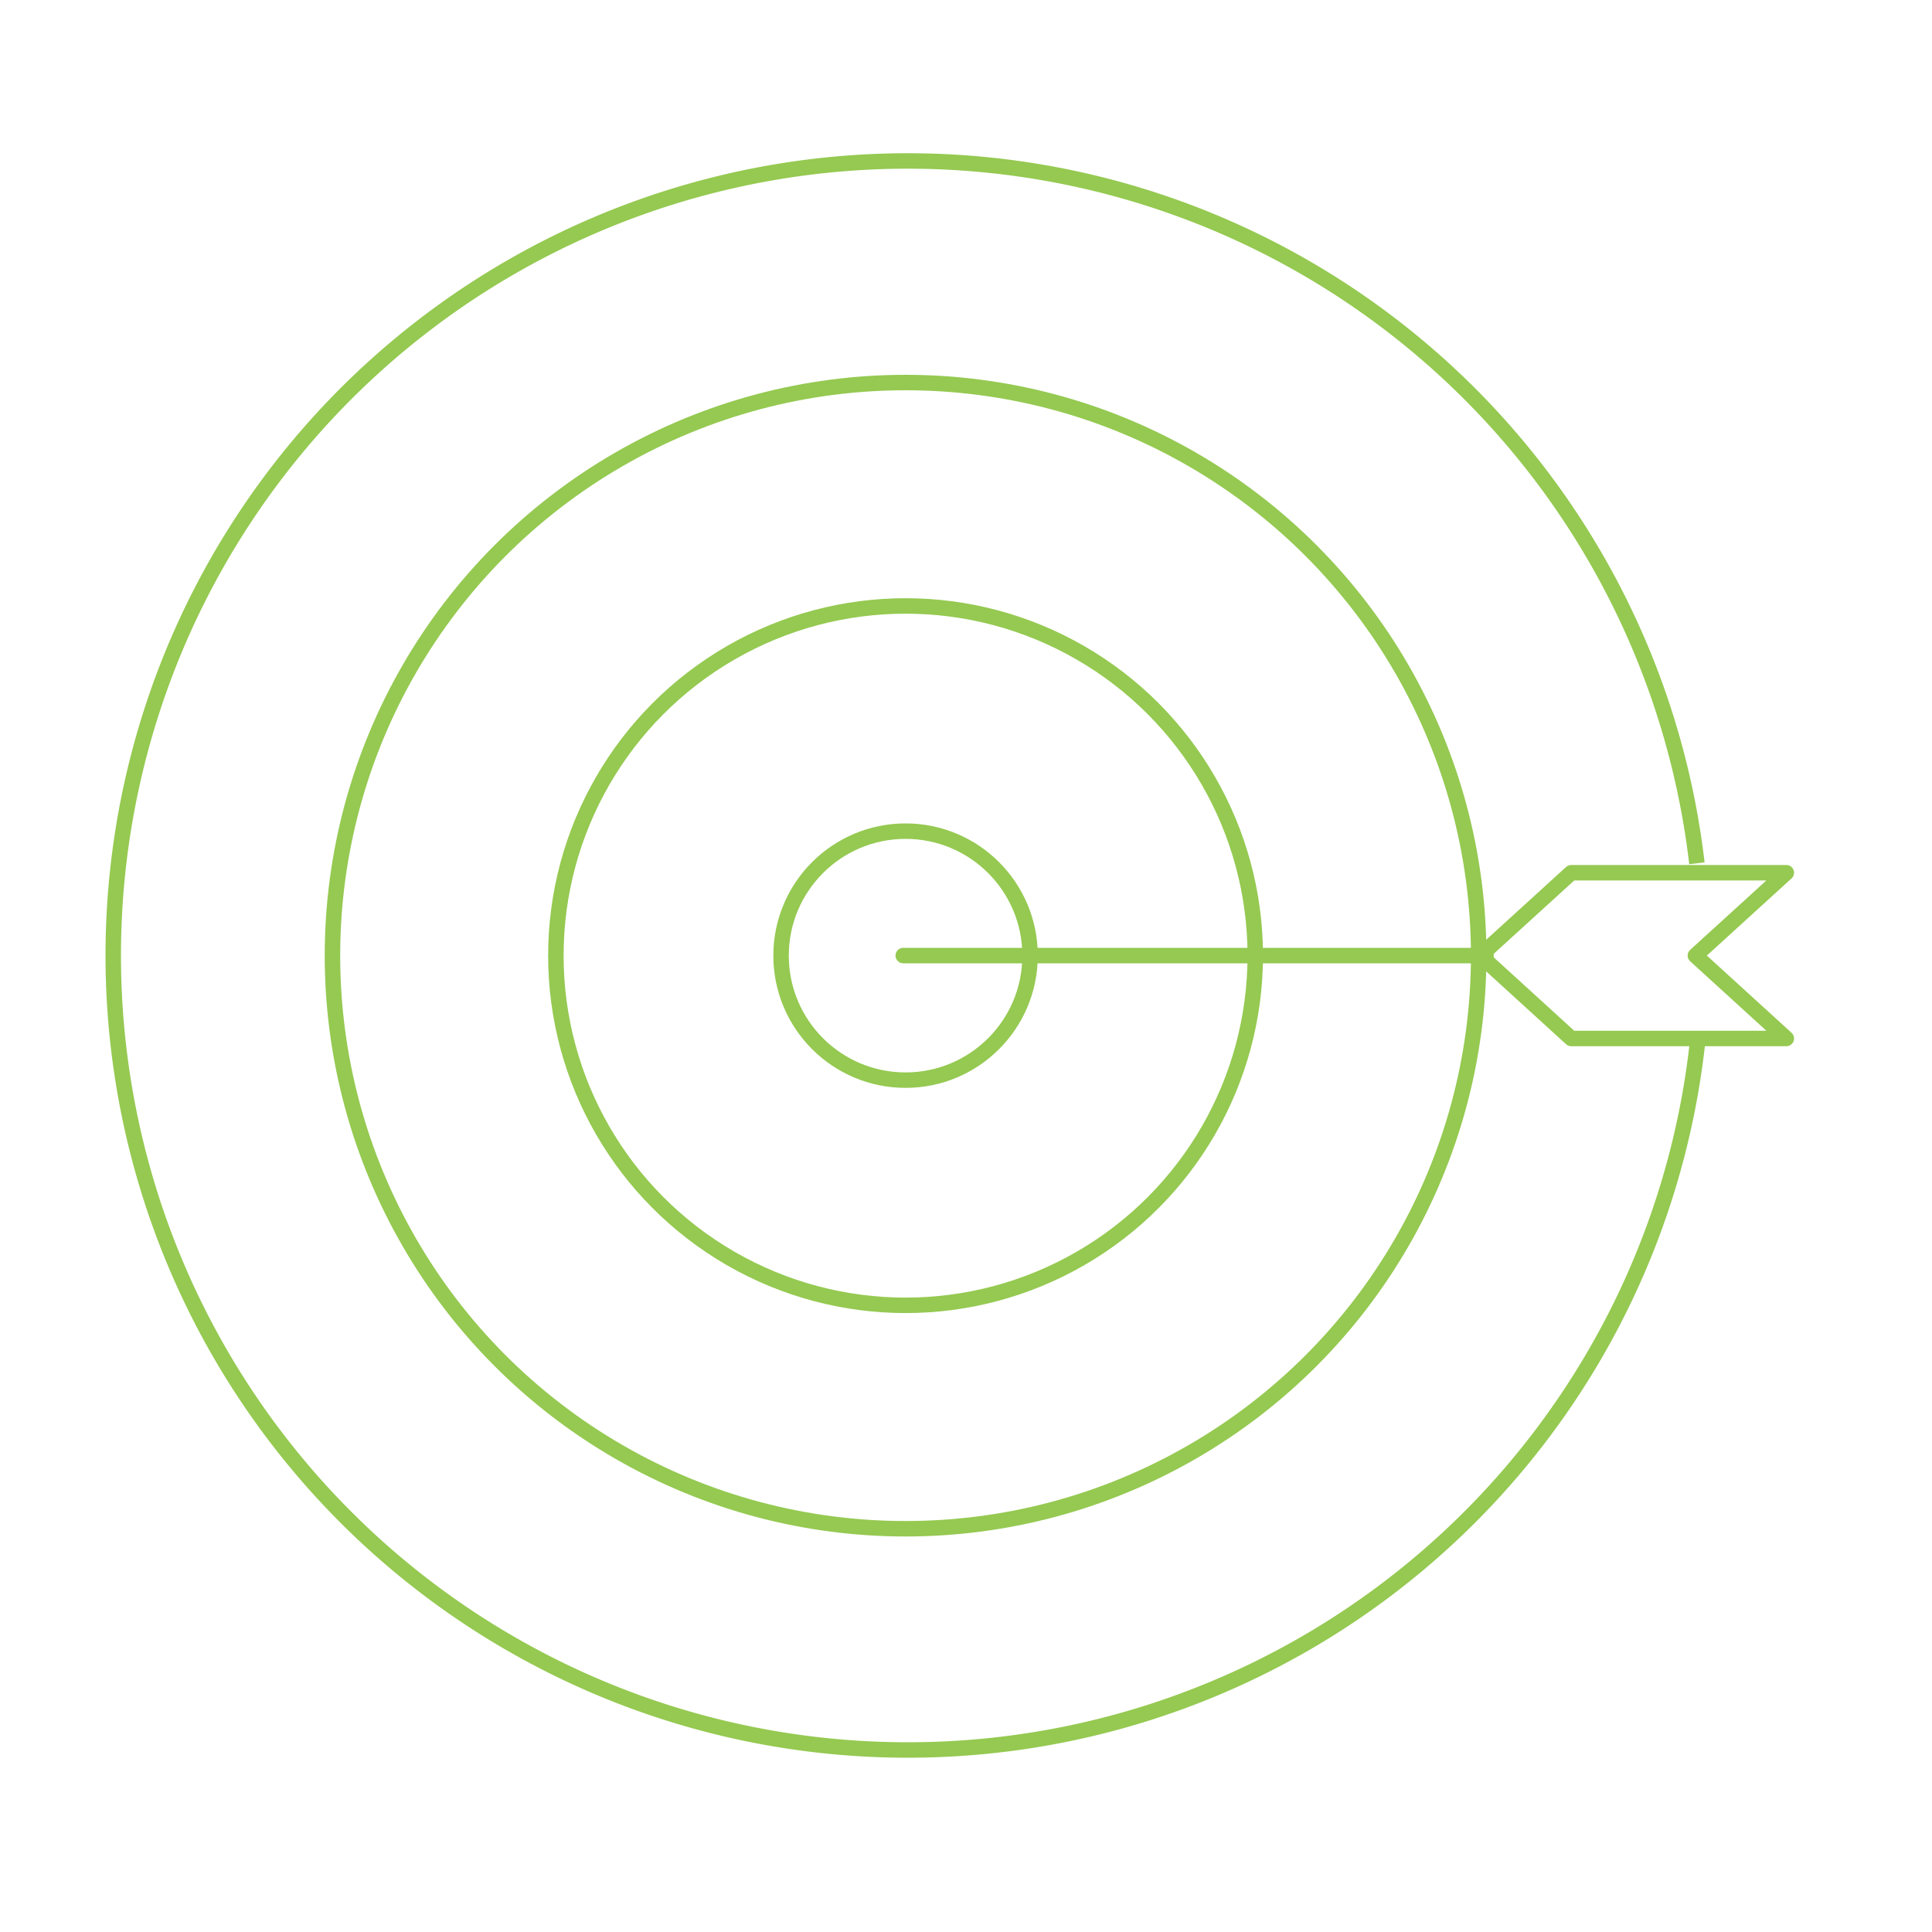
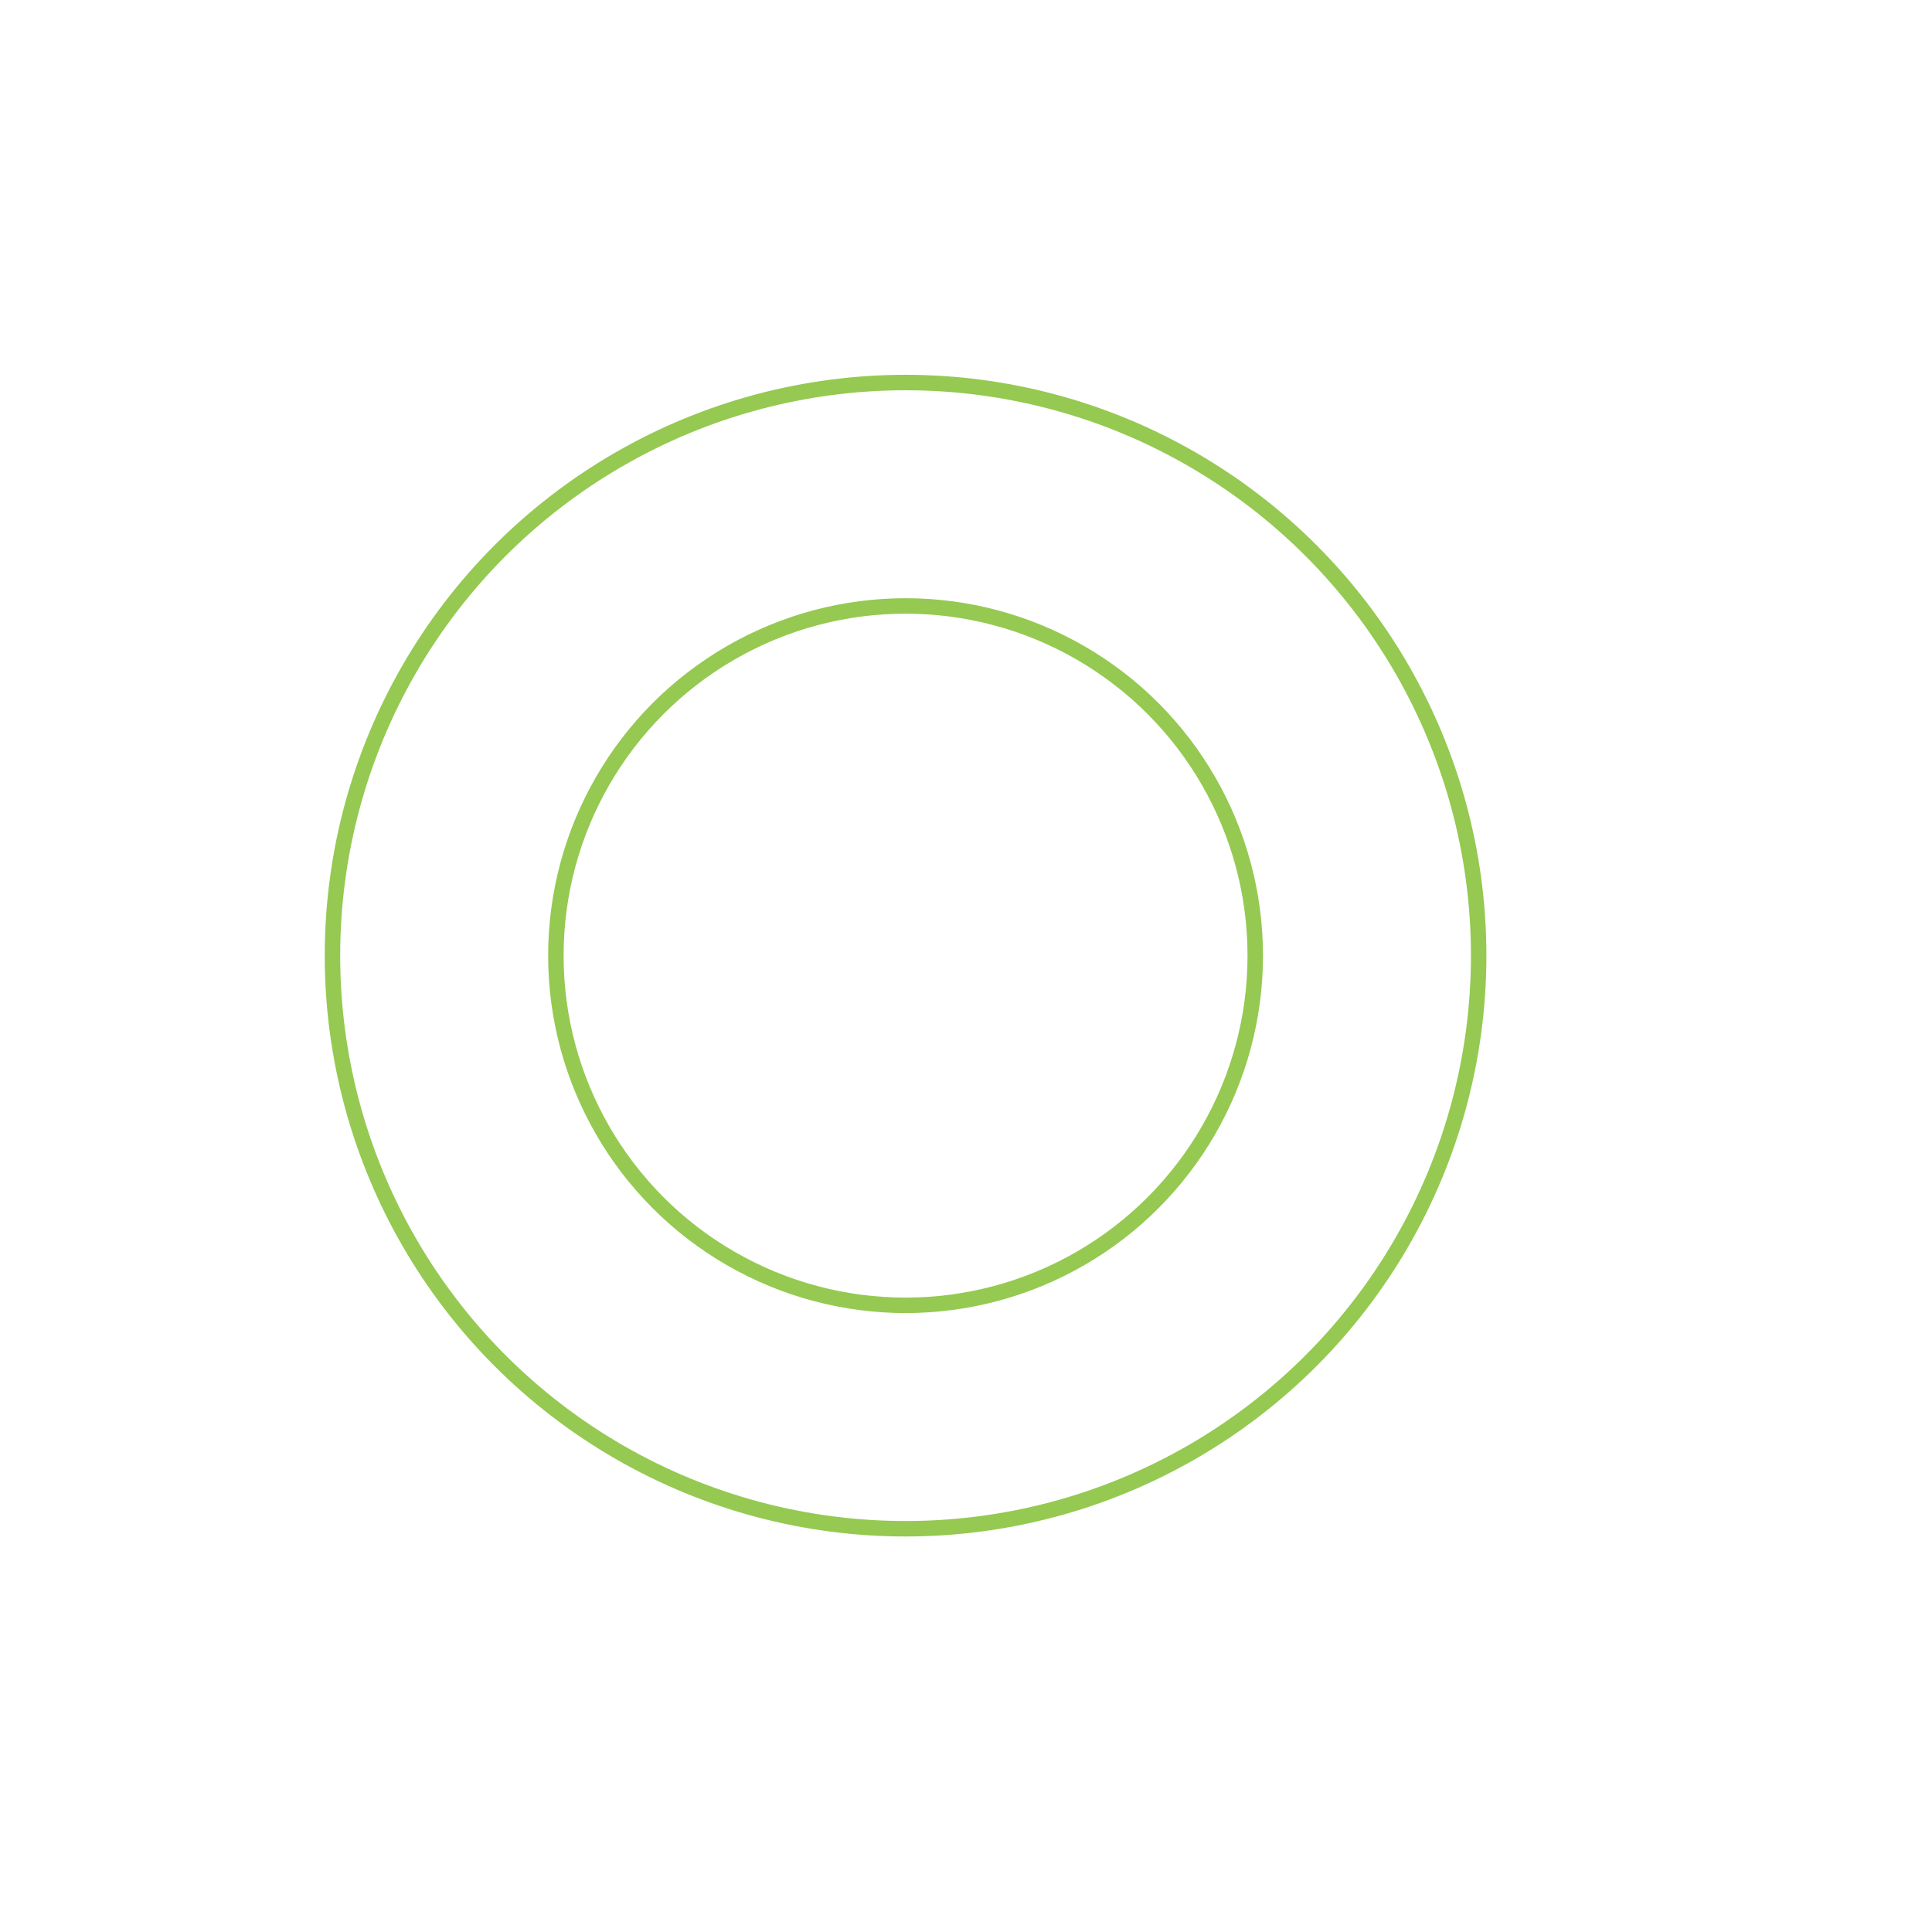
<svg xmlns="http://www.w3.org/2000/svg" viewBox="0 0 250 250">
  <defs>
    <style>.cls-1,.cls-2{fill:none;stroke:#95c951;stroke-linejoin:round;stroke-width:2px;}.cls-2{stroke-linecap:round;}</style>
  </defs>
  <g id="Layer_1" data-name="Layer 1">
-     <path class="cls-1" d="M219.76,133.91a102.81,102.81,0,1,1-.18-22.2" />
    <circle class="cls-1" cx="117.18" cy="123.66" r="74.16" />
-     <circle class="cls-1" cx="117.18" cy="123.66" r="16.11" />
-     <line class="cls-2" x1="116.88" y1="123.65" x2="192.29" y2="123.65" />
-     <polygon class="cls-2" points="231.15 134.38 203.32 134.38 191.55 123.65 203.32 112.93 231.15 112.93 219.38 123.65 231.15 134.38" />
    <circle class="cls-1" cx="117.18" cy="123.66" r="45.25" />
  </g>
</svg>